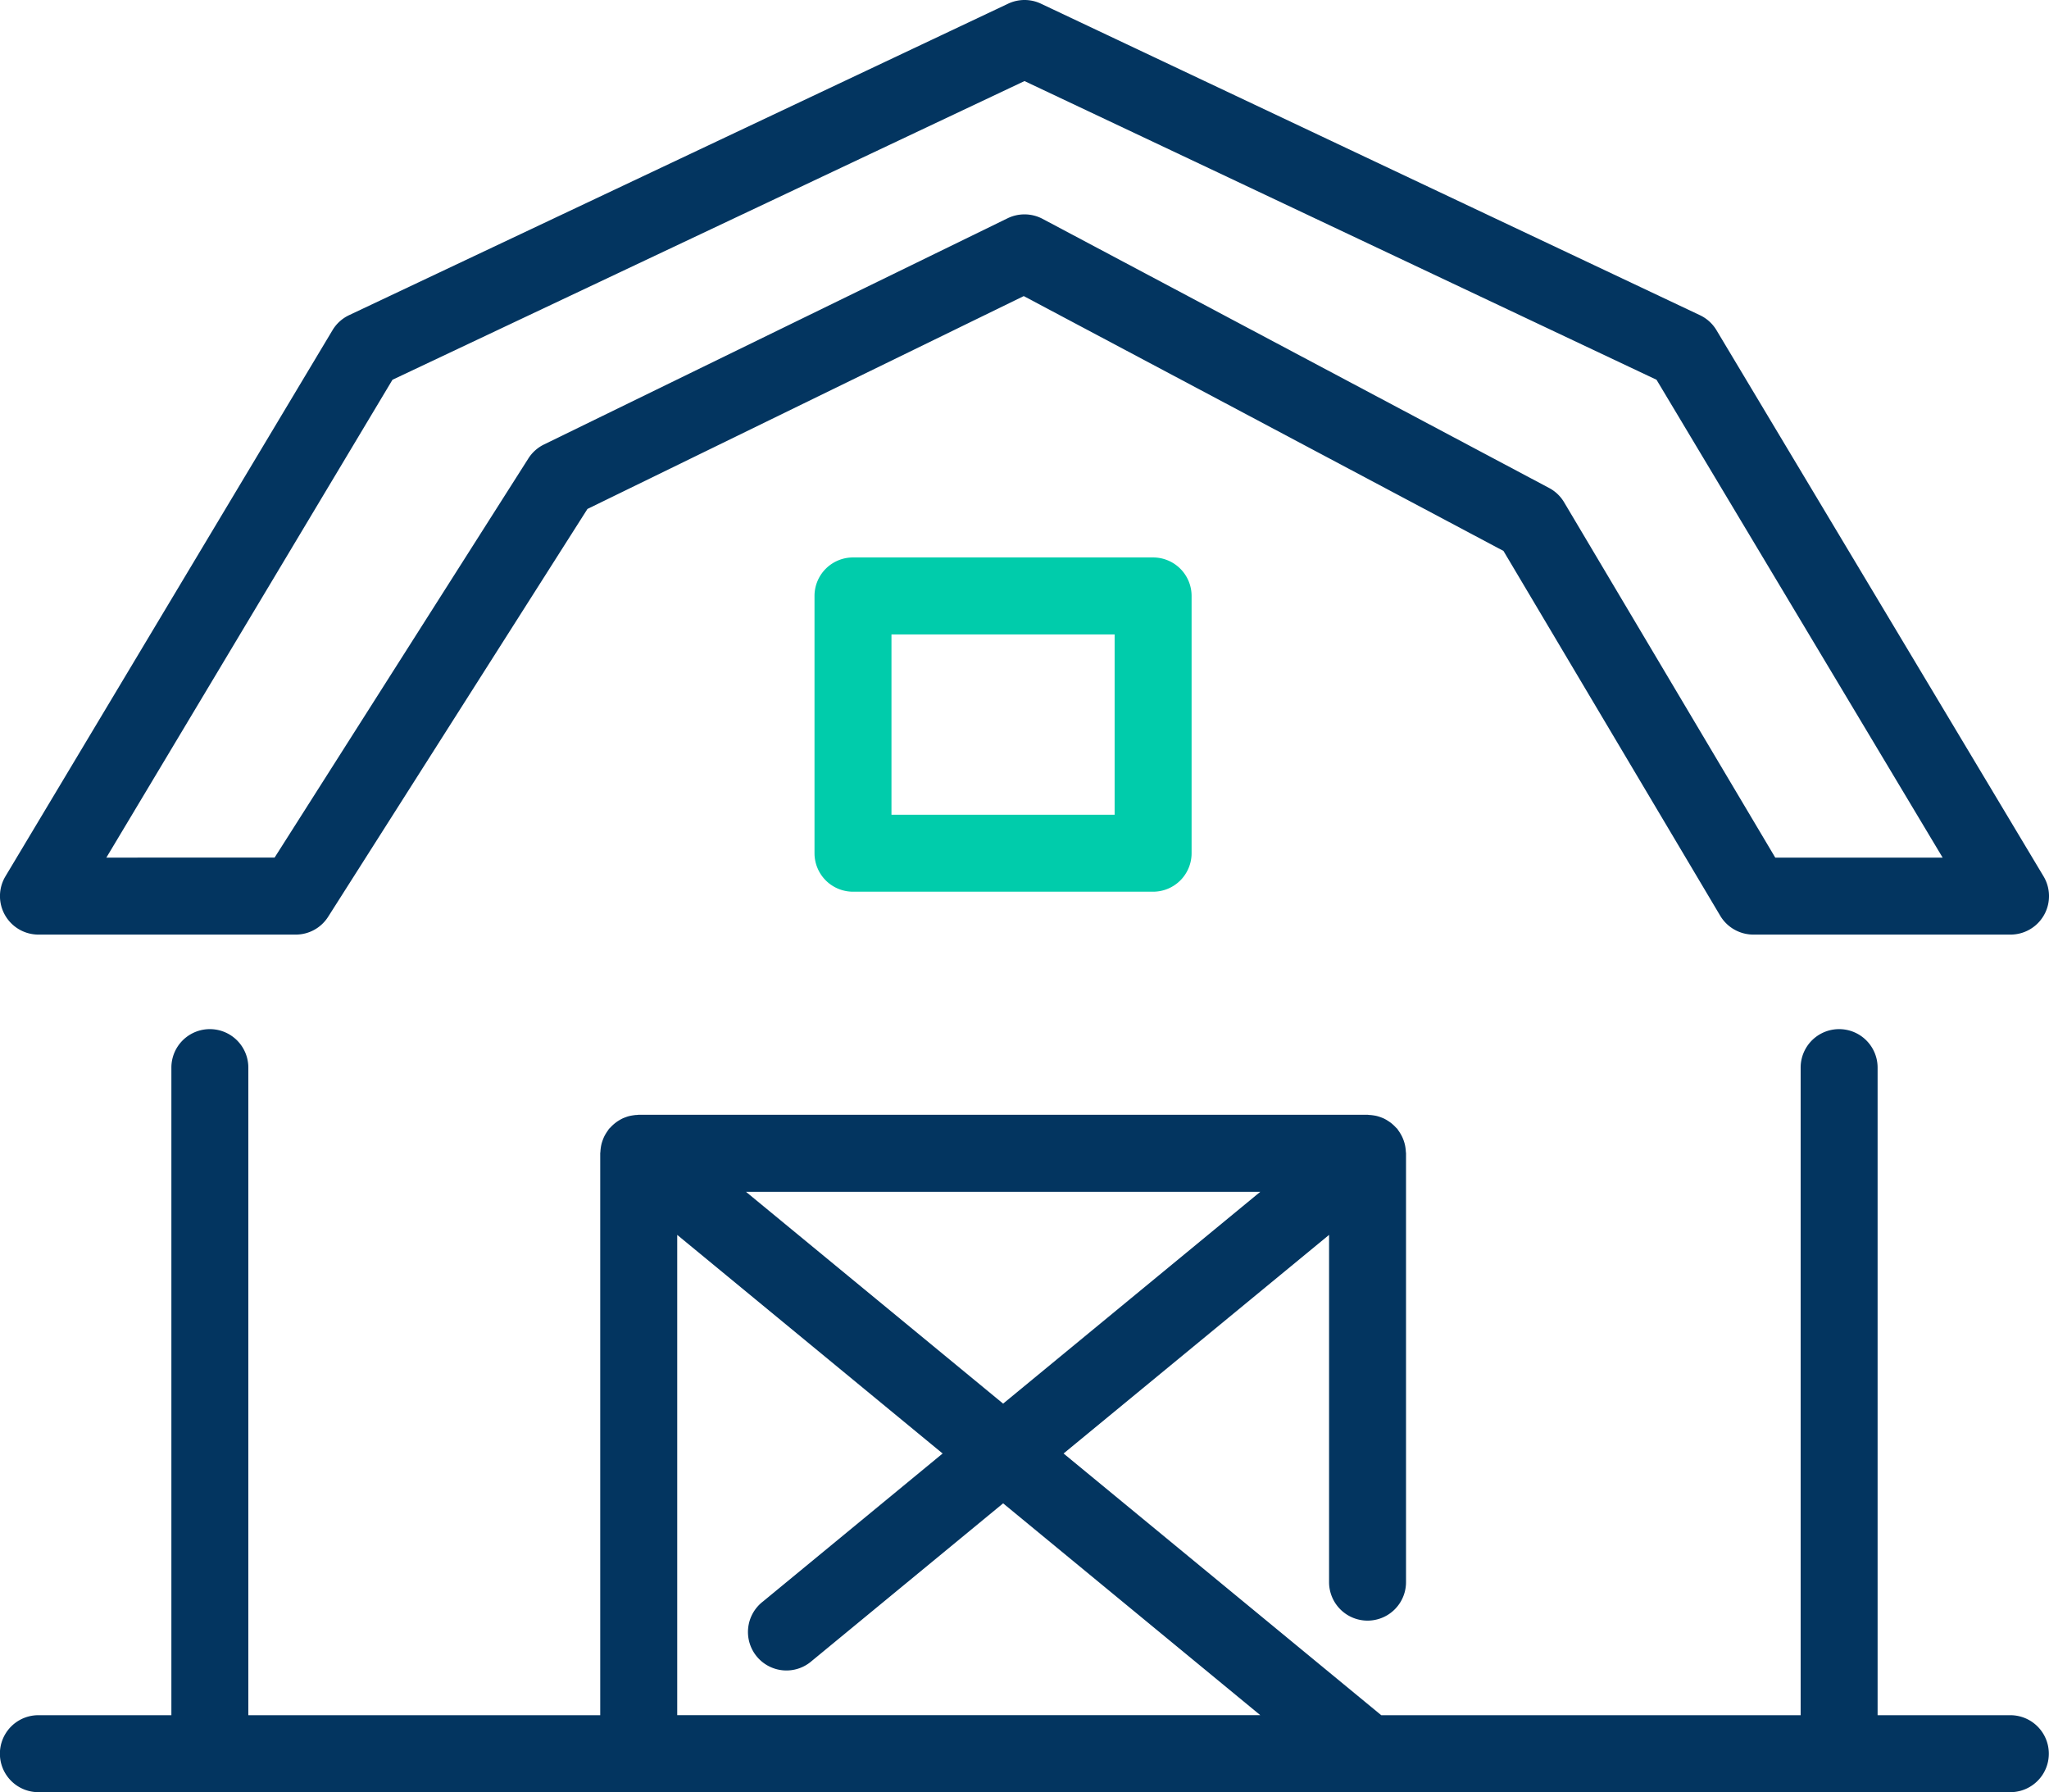
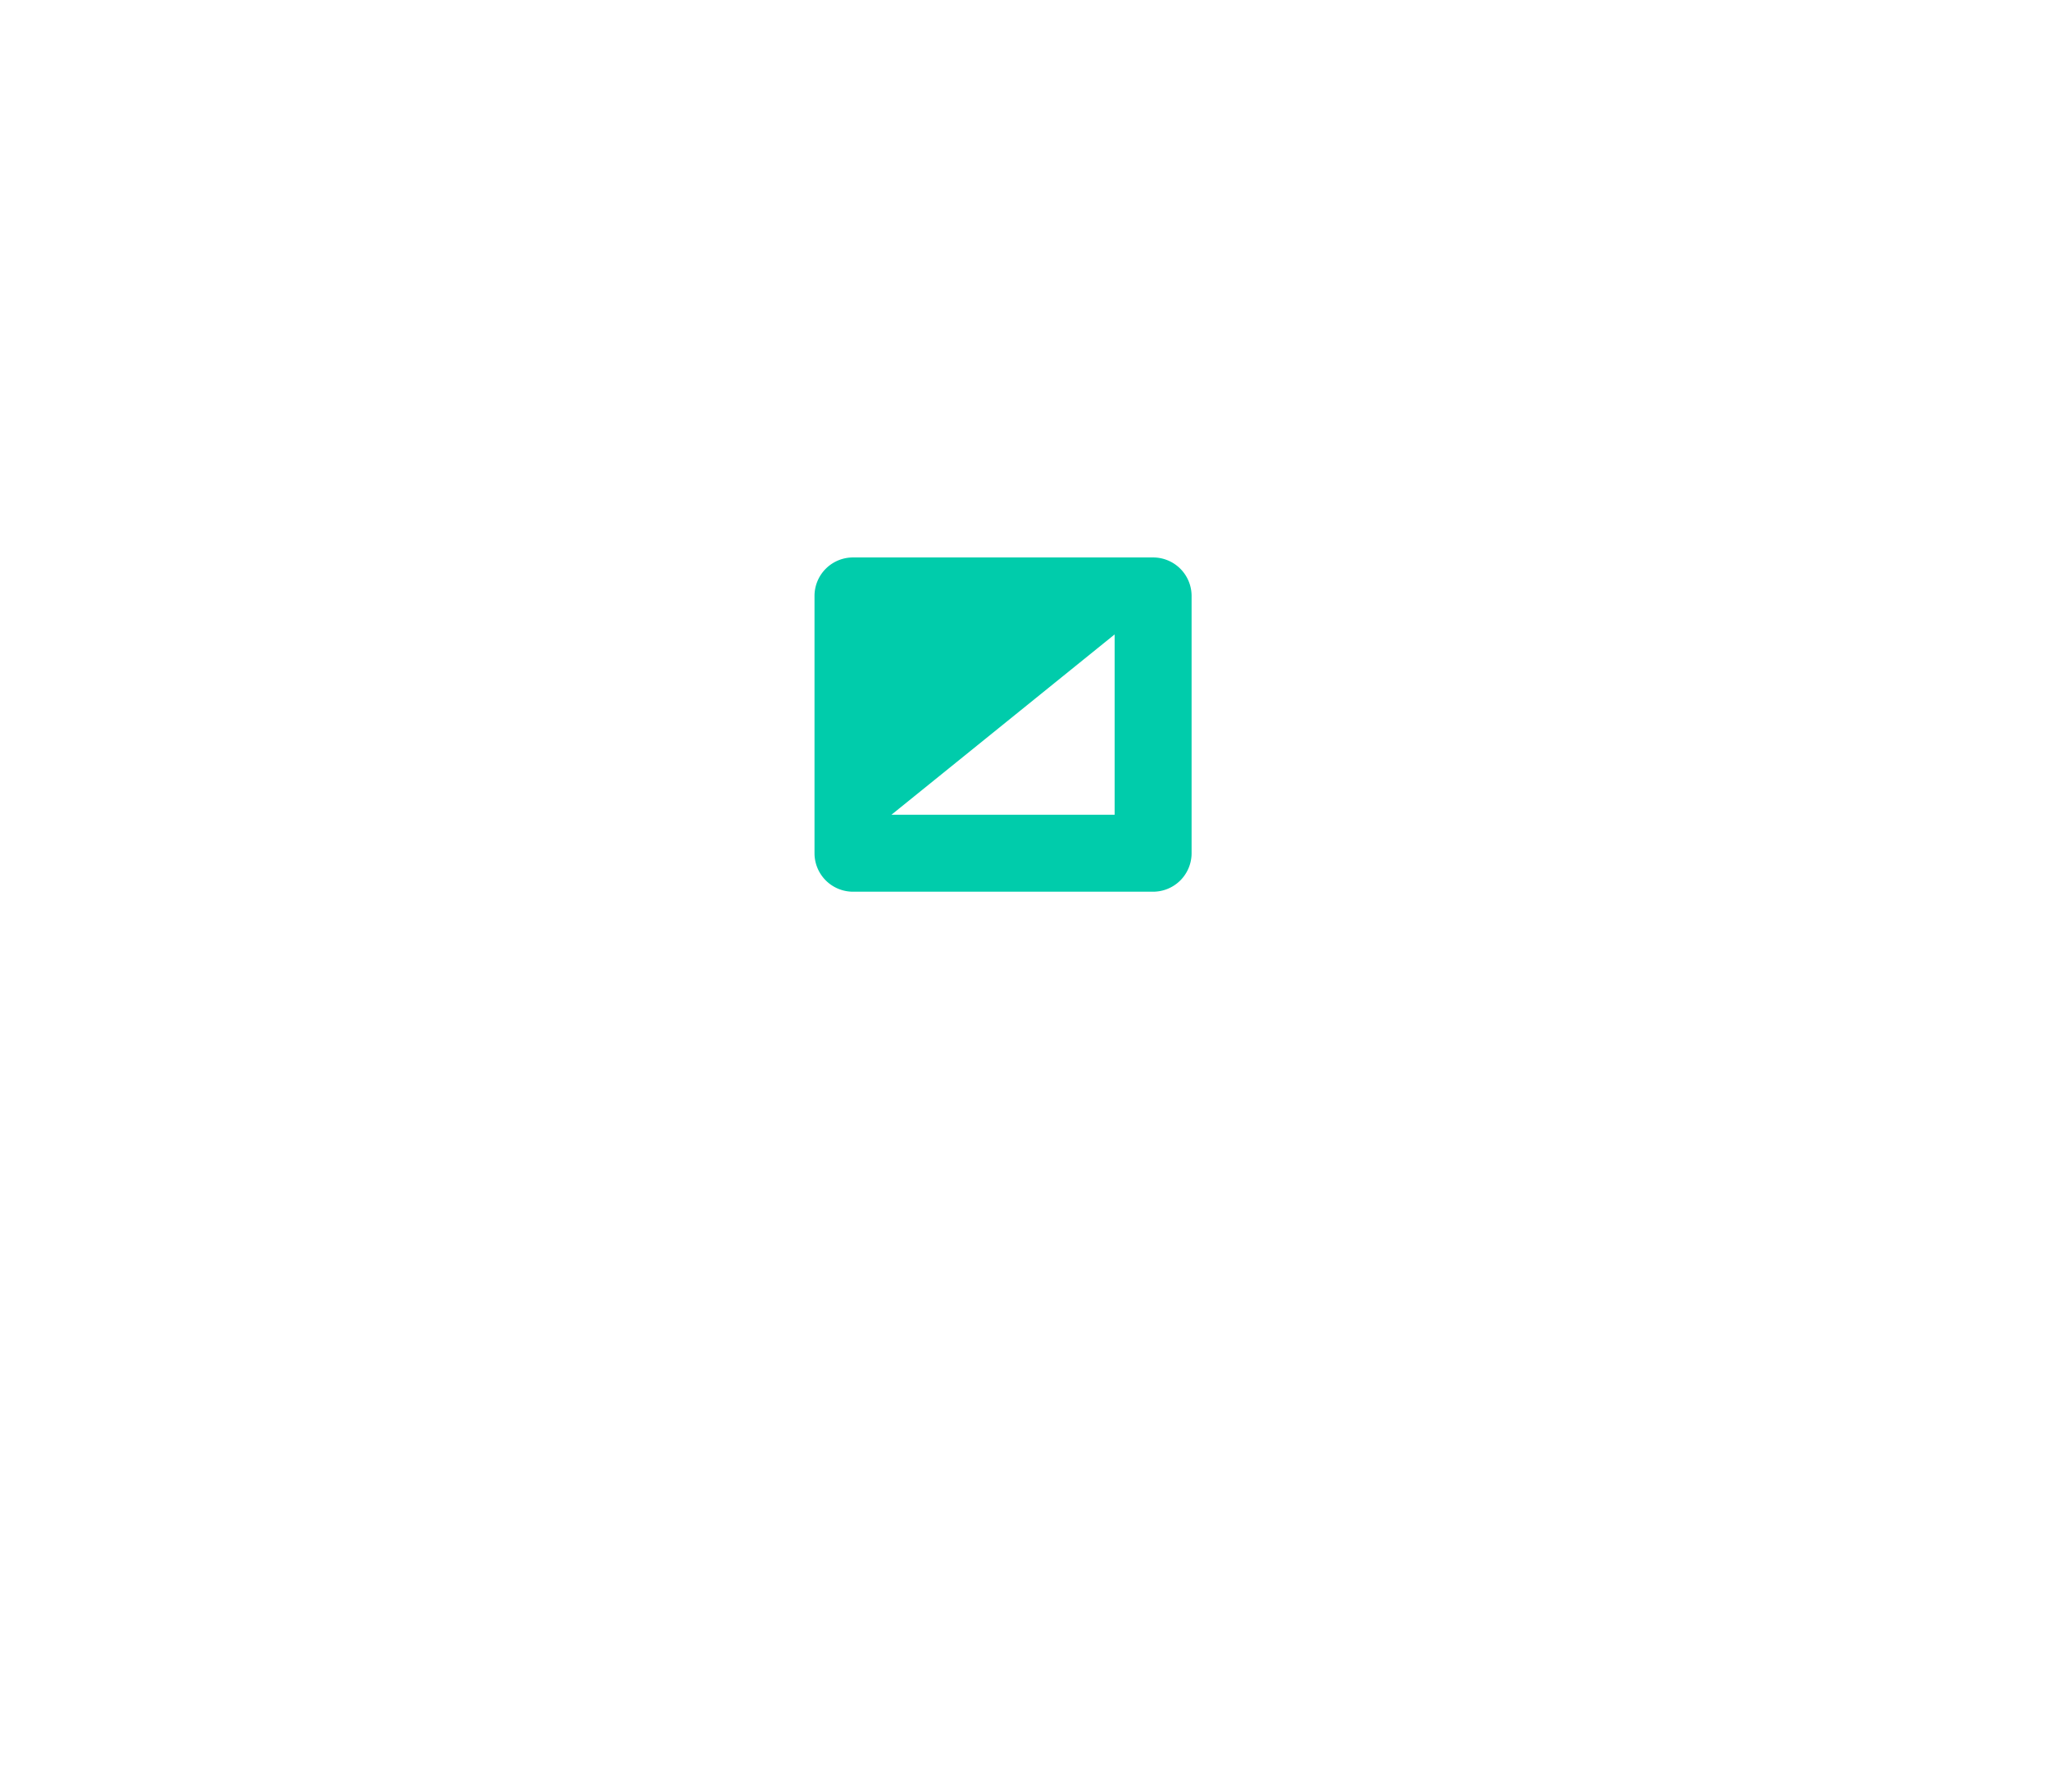
<svg xmlns="http://www.w3.org/2000/svg" width="106.504" height="93.136" viewBox="0 0 106.504 93.136">
  <g id="Group_56" data-name="Group 56" transform="translate(-2280.667 -107.321)">
    <g id="Group_15" data-name="Group 15" transform="translate(467.875 3.325)">
-       <path id="Path_67" data-name="Path 67" d="M1917.3,193.132h-6.913V159.478a2,2,0,1,0-4,0v33.654h-21.8l-16.512-13.6,13.8-11.361v18.046a2,2,0,1,0,4,0V163.935c0-.034-.009-.065-.01-.1a2.09,2.09,0,0,0-.022-.212,1.7,1.7,0,0,0-.035-.175,2.006,2.006,0,0,0-.063-.205c-.021-.055-.042-.108-.067-.161a2.065,2.065,0,0,0-.1-.185,1.708,1.708,0,0,0-.1-.15c-.021-.028-.035-.059-.057-.086s-.05-.046-.073-.072c-.043-.046-.087-.09-.134-.133s-.1-.091-.16-.132-.1-.067-.15-.1a1.945,1.945,0,0,0-.179-.1c-.058-.027-.117-.049-.177-.071s-.12-.041-.182-.057-.13-.028-.2-.038-.127-.016-.191-.019c-.034,0-.067-.01-.1-.01h-37.882c-.035,0-.067.008-.1.01-.064,0-.127.01-.191.019s-.133.022-.2.038-.122.035-.182.057-.12.044-.177.071a1.825,1.825,0,0,0-.179.1,1.676,1.676,0,0,0-.15.1,2.01,2.01,0,0,0-.161.132c-.046.043-.091.087-.133.133-.024.026-.051.045-.073.072s-.035.056-.055.083c-.039.052-.075.107-.109.163s-.066.114-.094.173-.051.119-.073.18-.042.122-.058.185a1.775,1.775,0,0,0-.037.194,1.8,1.8,0,0,0-.02.194c0,.034-.01.066-.01.1v29.2H1825.7V159.478a2,2,0,1,0-4,0v33.654h-6.913a2,2,0,0,0,0,4h102.5a2,2,0,0,0,0-4Zm-65.733-27.2H1878.3l-13.367,11.008Zm10.221,13.6-9.343,7.695a2,2,0,1,0,2.541,3.087l9.947-8.192,13.368,11.009h-30.308V168.171Z" fill="#033560" />
-       <path id="Path_68" data-name="Path 68" d="M1814.792,152.565h13.37a1.991,1.991,0,0,0,1.687-.927l13.478-21.193,22.678-11.062,24.935,13.244,11.267,18.959a2.006,2.006,0,0,0,1.719.979h13.37a2,2,0,0,0,1.716-3.028l-17-28.382a2,2,0,0,0-.861-.78L1866.9,104.188a1.992,1.992,0,0,0-1.708,0l-34.256,16.187a1.994,1.994,0,0,0-.861.781l-17,28.381a2,2,0,0,0,1.716,3.028Zm3.528-4,14.872-24.833,32.852-15.523,32.852,15.523,14.872,24.833h-8.7L1894.093,130.1a1.985,1.985,0,0,0-.781-.745l-26.33-13.986a2.01,2.01,0,0,0-1.814-.031l-24.1,11.757a2,2,0,0,0-.811.724l-13.191,20.743Z" fill="#033560" />
-     </g>
-     <path id="Path_69" data-name="Path 69" d="M1872.729,132.966h-15.6a2,2,0,0,0-2,2v13.37a2,2,0,0,0,2,2h15.6a2,2,0,0,0,2-2v-13.37A2,2,0,0,0,1872.729,132.966Zm-2,4v9.37h-11.6v-9.37Z" transform="translate(467.875 3.325)" fill="#00ccab" />
+       </g>
+     <path id="Path_69" data-name="Path 69" d="M1872.729,132.966h-15.6a2,2,0,0,0-2,2v13.37a2,2,0,0,0,2,2h15.6a2,2,0,0,0,2-2v-13.37A2,2,0,0,0,1872.729,132.966Zm-2,4v9.37h-11.6Z" transform="translate(467.875 3.325)" fill="#00ccab" />
  </g>
</svg>